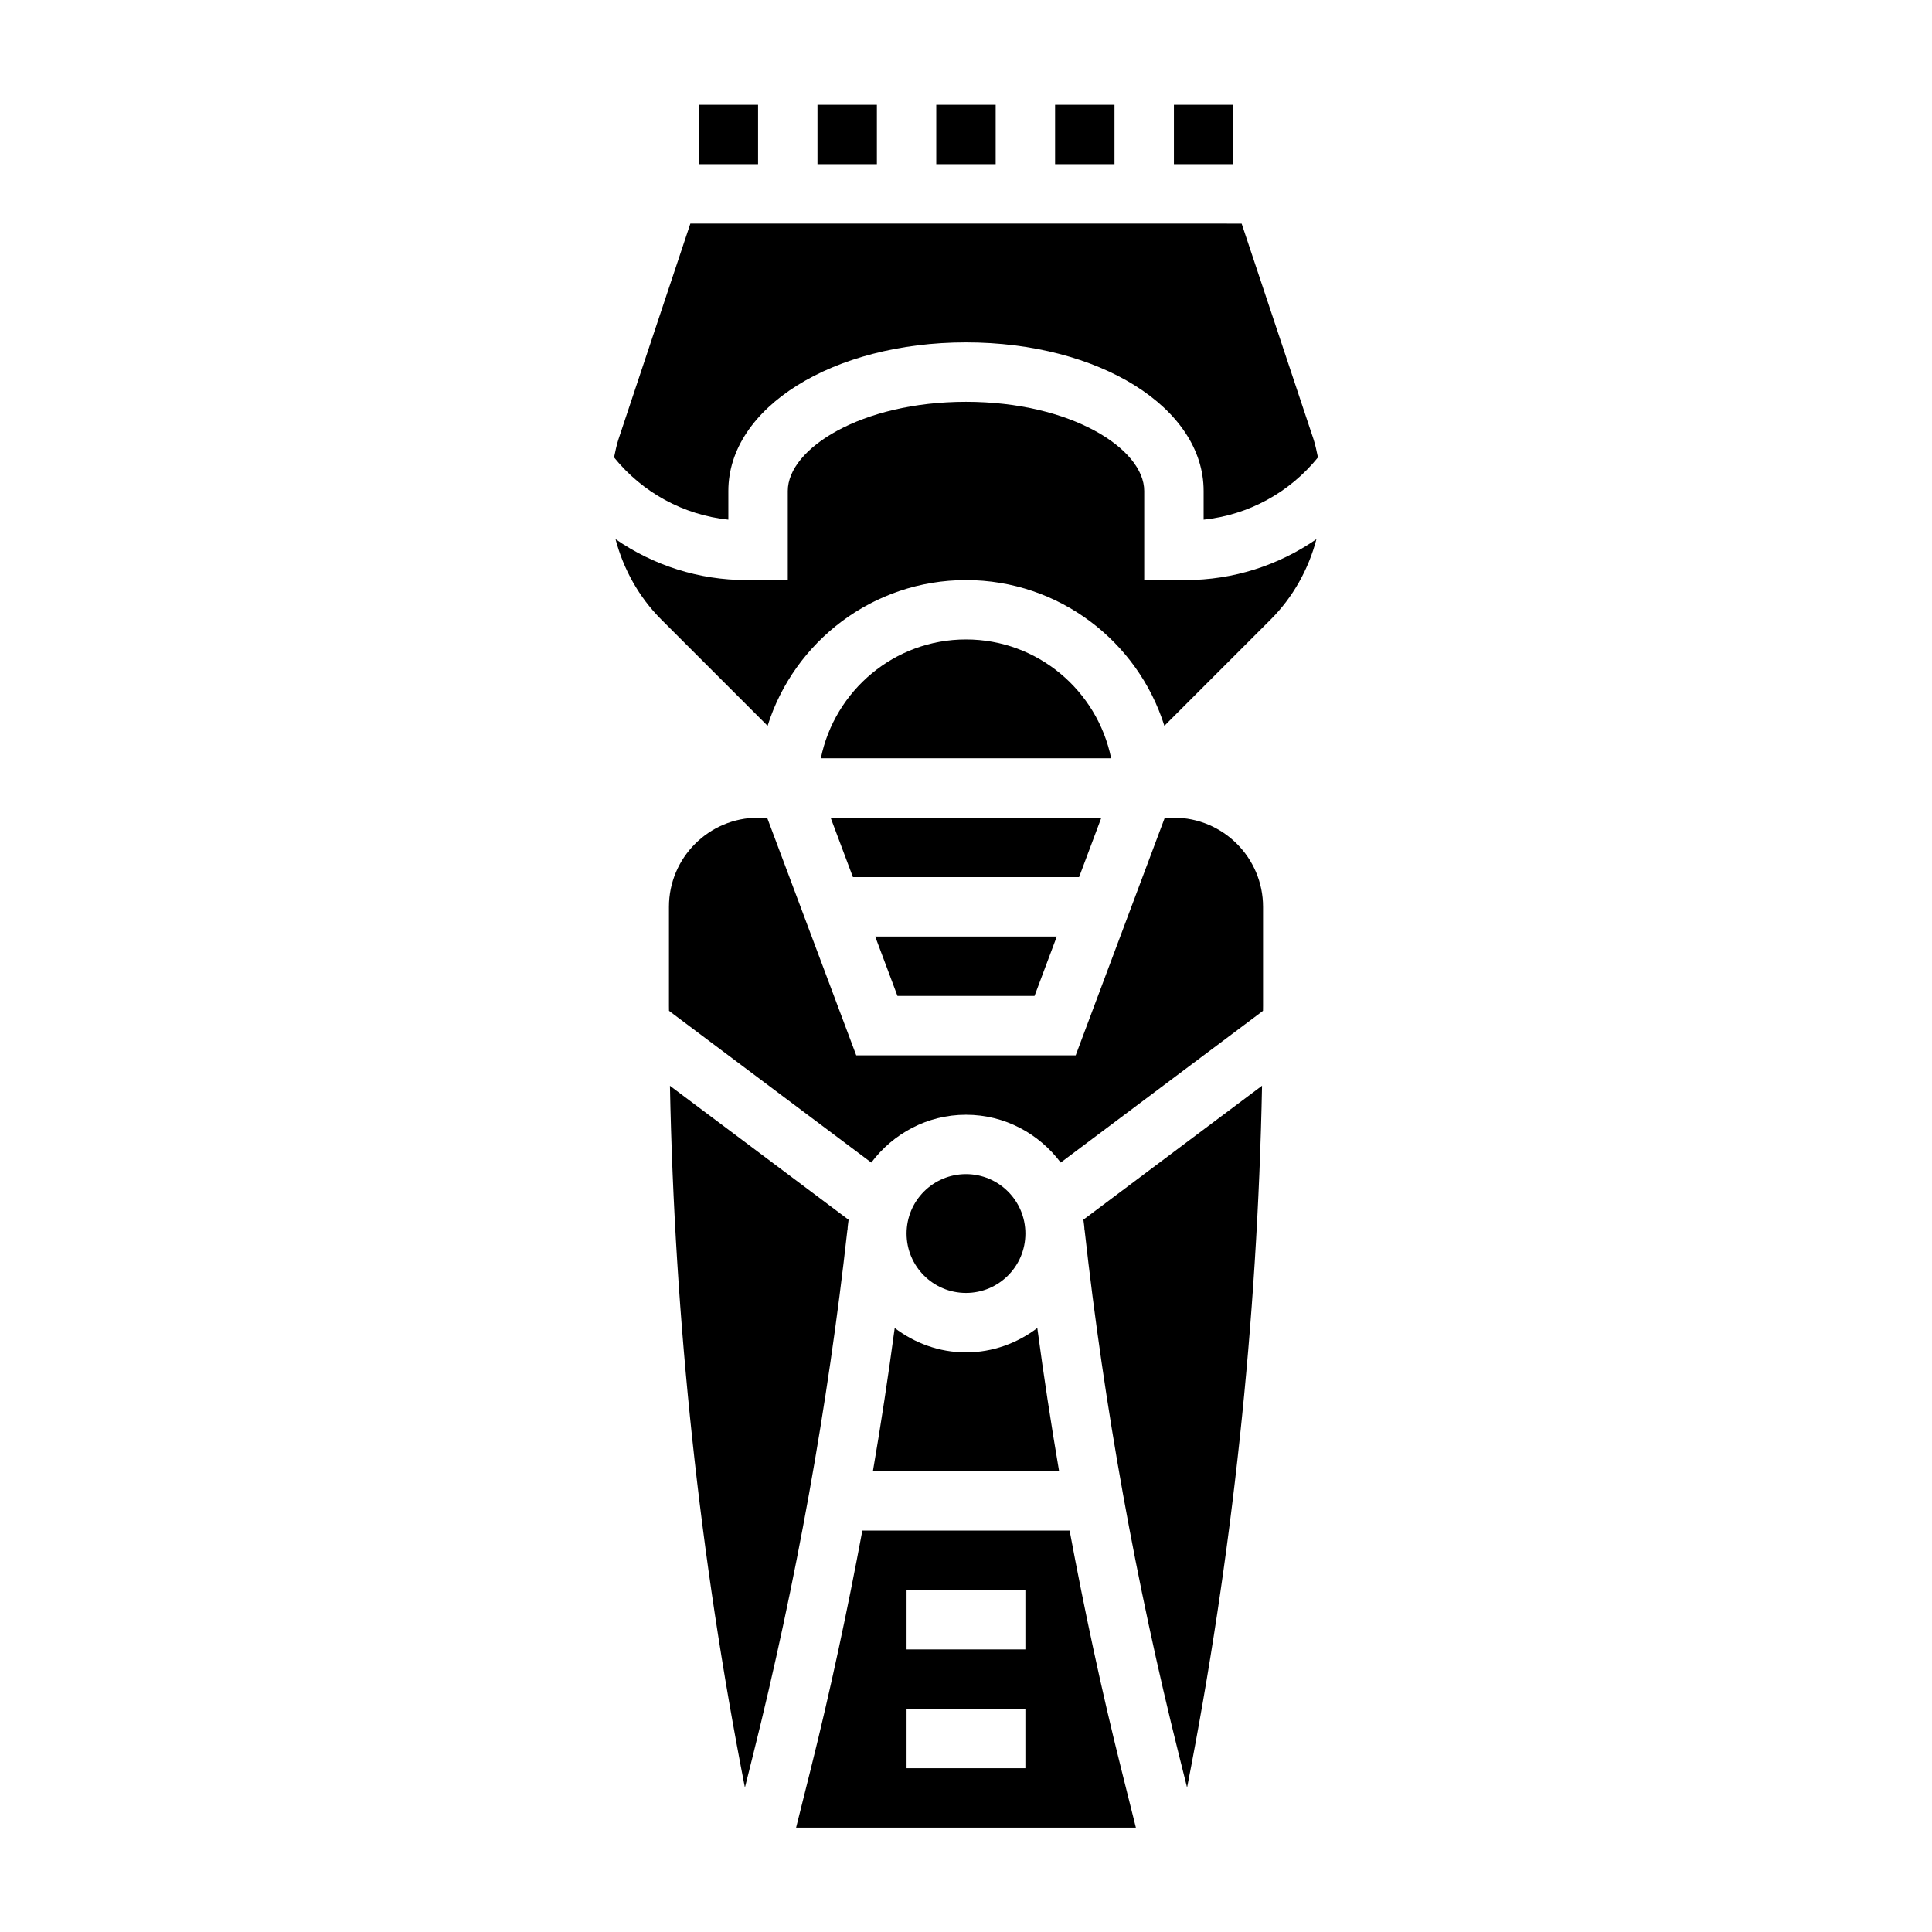
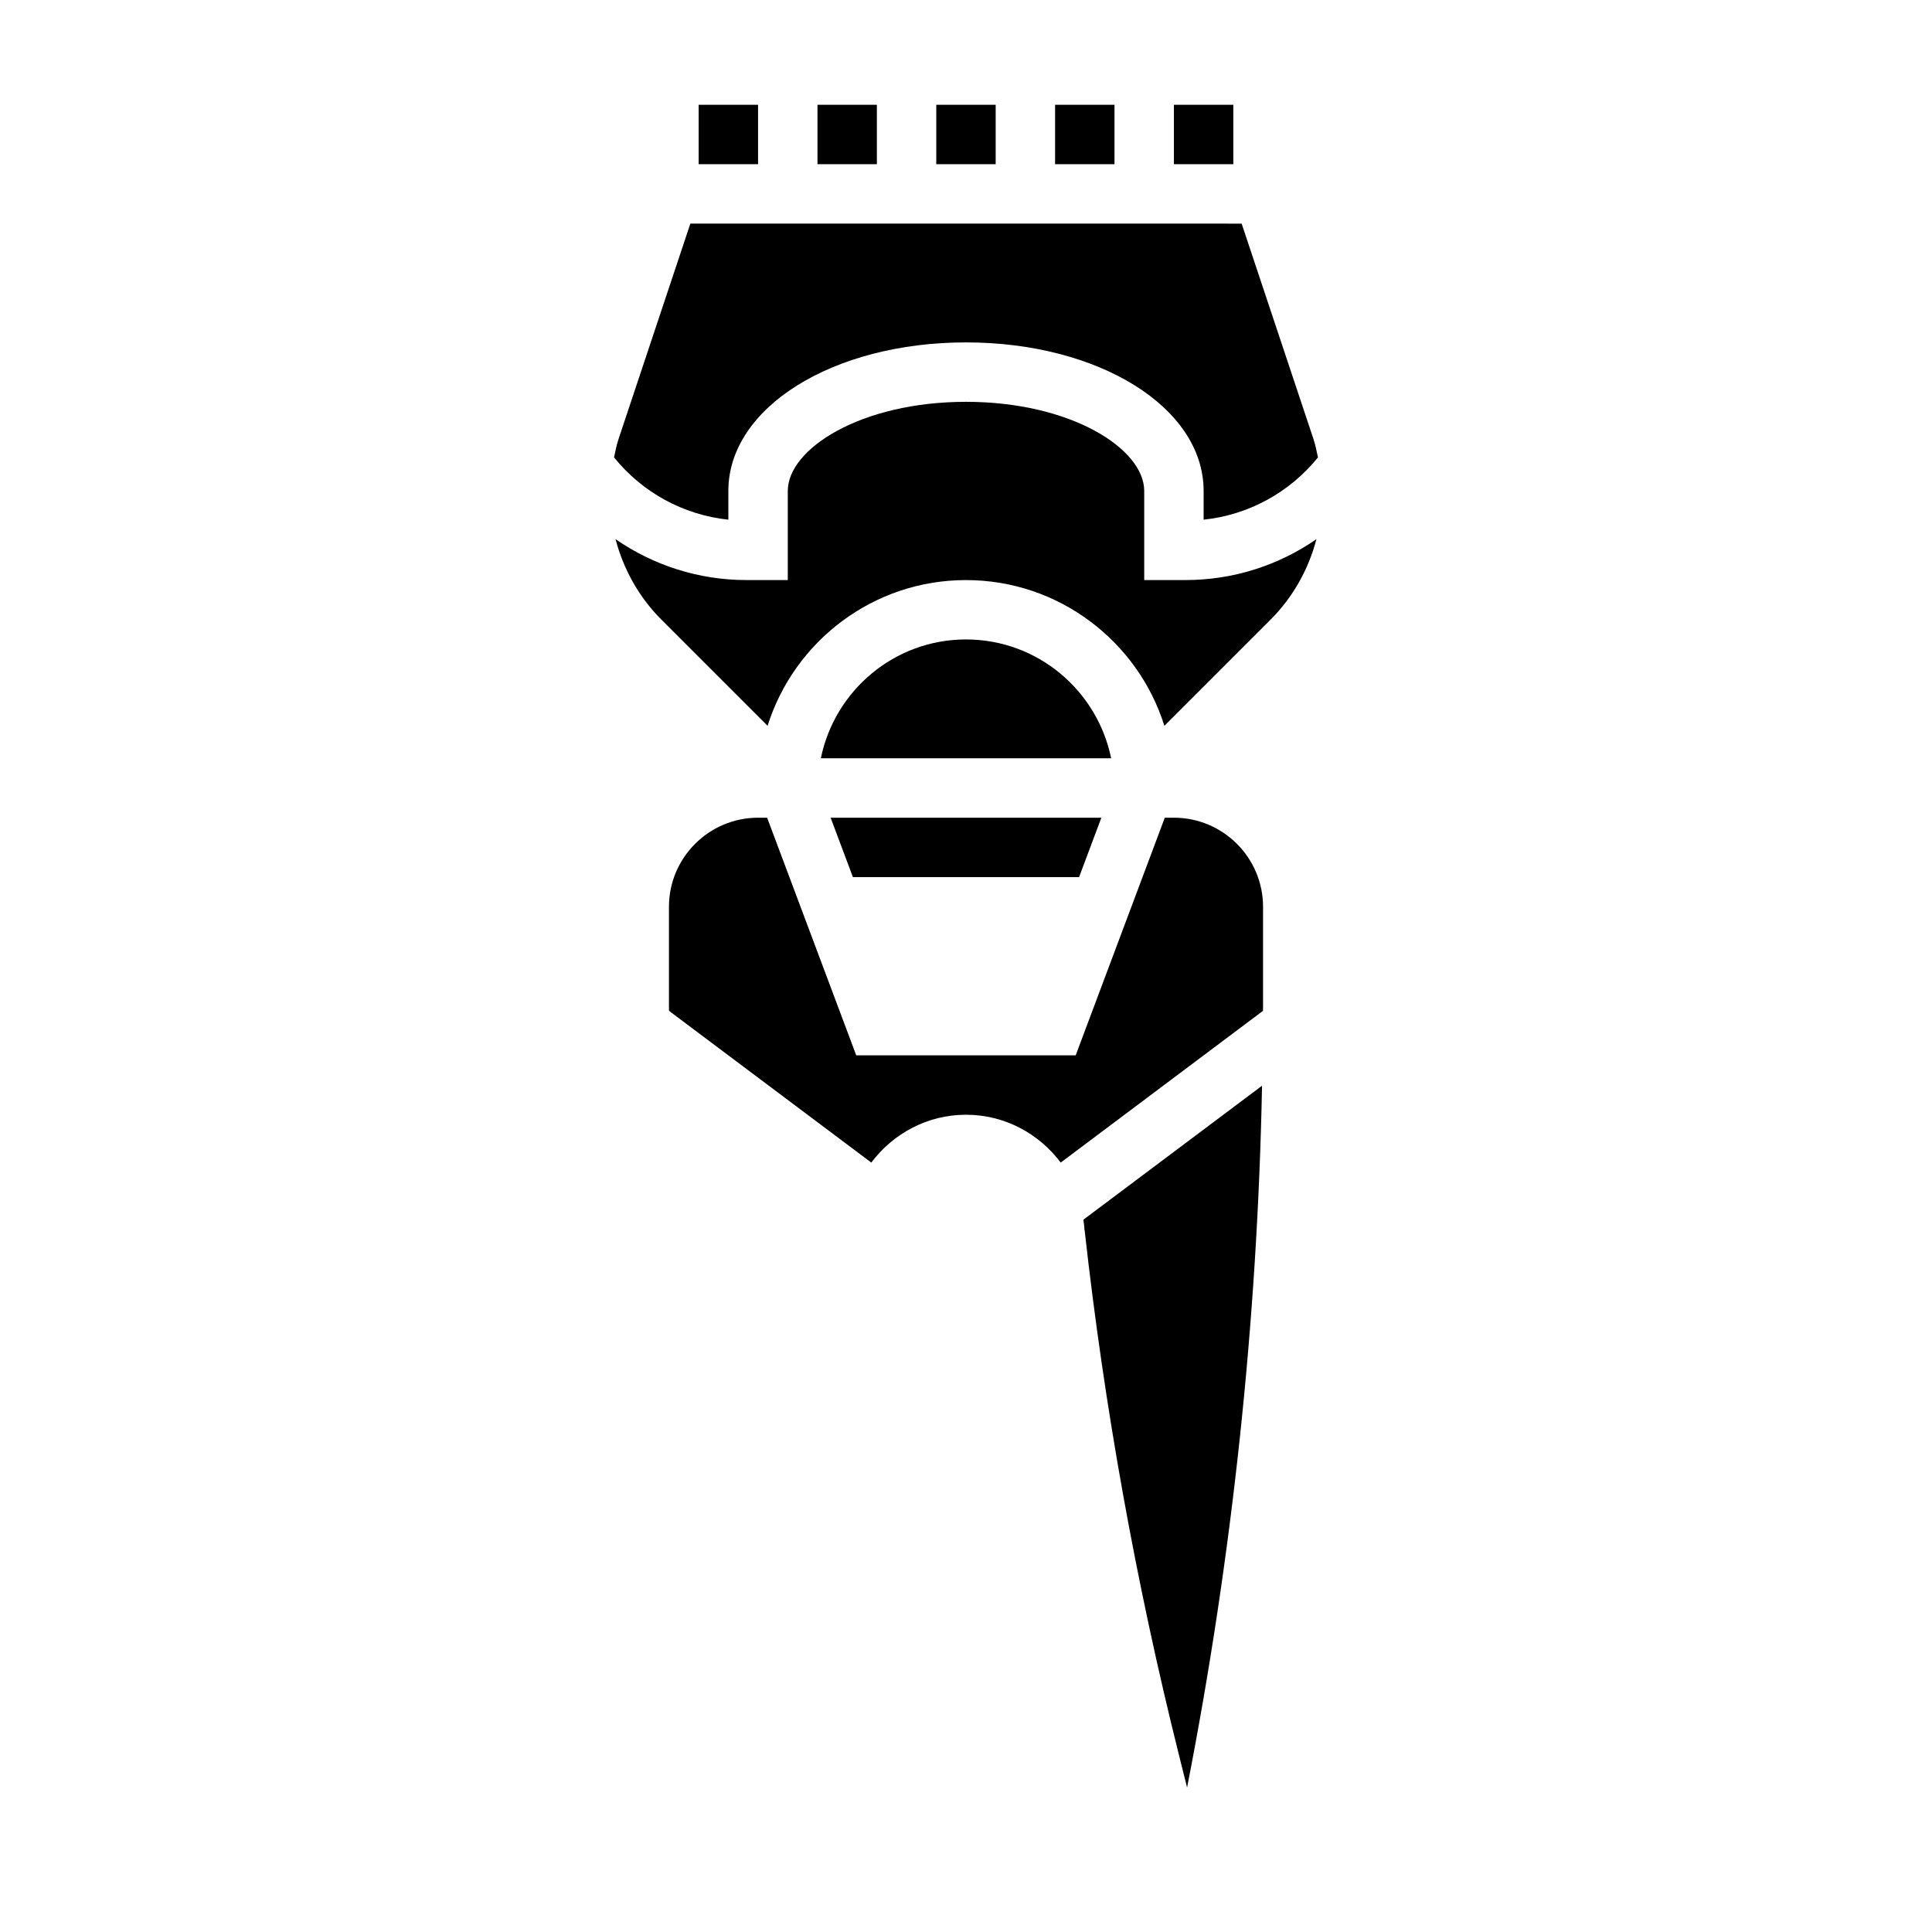
<svg xmlns="http://www.w3.org/2000/svg" fill="#000000" width="800px" height="800px" version="1.1" viewBox="144 144 512 512">
  <g>
-     <path d="m368.6 470.04c0.023-0.953 0.172-1.867 0.285-2.793l-47.344-35.504c1.227 62.363 7.887 124.8 19.867 185.98l2.18-8.723c11.375-45.531 19.781-92.293 24.969-138.96z" />
    <path d="m329.15 171.77h15.742v15.742h-15.742z" />
    <path d="m337.02 281.72v-7.621c0-22.074 27.664-39.359 62.977-39.359s62.977 17.285 62.977 39.359v7.621c11.902-1.25 22.766-7.188 30.301-16.5-0.355-1.645-0.668-3.297-1.203-4.902l-19.02-57.055-146.1-0.004-19.02 57.055c-0.535 1.605-0.852 3.258-1.203 4.902 7.527 9.316 18.391 15.25 30.293 16.504z" />
    <path d="m392.12 171.77h15.742v15.742h-15.742z" />
    <path d="m455.1 171.77h15.742v15.742h-15.742z" />
    <path d="m423.61 171.77h15.742v15.742h-15.742z" />
    <path d="m360.64 171.77h15.742v15.742h-15.742z" />
-     <path d="m427.46 549.62h-54.93c-3.961 21.23-8.461 42.352-13.672 63.188l-3.883 15.531 90.047 0.004-3.883-15.531c-5.211-20.84-9.723-41.961-13.68-63.191zm-11.723 62.977h-31.488v-15.742h31.488zm0-31.488h-31.488v-15.742h31.488z" />
    <path d="m435.87 360.7h-71.746l5.906 15.742h59.938z" />
    <path d="m455.1 360.7h-2.418l-23.617 62.977h-58.152l-23.617-62.977h-2.402c-13.02 0-23.617 10.598-23.617 23.617v26.316c0 0.418 0.016 0.836 0.016 1.25l53.609 40.211c5.746-7.644 14.809-12.676 25.098-12.676s19.348 5.023 25.098 12.676l53.609-40.211c0-0.418 0.016-0.836 0.016-1.25v-26.316c-0.004-13.023-10.602-23.617-23.621-23.617z" />
    <path d="m431.4 470.04 0.039-0.008c5.188 46.68 13.594 93.434 24.969 138.96l2.18 8.723c11.98-61.188 18.641-123.63 19.867-185.99l-47.344 35.504c0.117 0.938 0.266 1.855 0.289 2.809z" />
-     <path d="m418.16 407.93 5.902-15.746h-48.129l5.902 15.746z" />
    <path d="m447.23 297.72v-23.617c0-11.172-19.398-23.617-47.23-23.617-27.836 0-47.23 12.445-47.23 23.617v23.617h-10.98c-12.602 0-24.633-3.891-34.668-10.84 2.094 7.981 6.227 15.398 12.105 21.277l28.191 28.191c7.023-22.355 27.938-38.621 52.578-38.621s45.555 16.27 52.578 38.621l28.191-28.191c5.879-5.879 10.012-13.297 12.105-21.277-10.035 6.957-22.066 10.84-34.668 10.84z" />
-     <path d="m375.33 533.88h49.344c-2.156-12.625-4.078-25.27-5.777-37.941-5.273 3.992-11.777 6.453-18.895 6.453s-13.609-2.457-18.895-6.453c-1.699 12.672-3.613 25.32-5.777 37.941z" />
-     <path d="m415.74 470.9c0 8.695-7.047 15.742-15.742 15.742s-15.746-7.047-15.746-15.742c0-8.695 7.051-15.746 15.746-15.746s15.742 7.051 15.742 15.746" />
    <path d="m400 313.46c-19.004 0-34.801 13.562-38.469 31.488h76.934c-3.664-17.926-19.465-31.488-38.465-31.488z" />
  </g>
</svg>